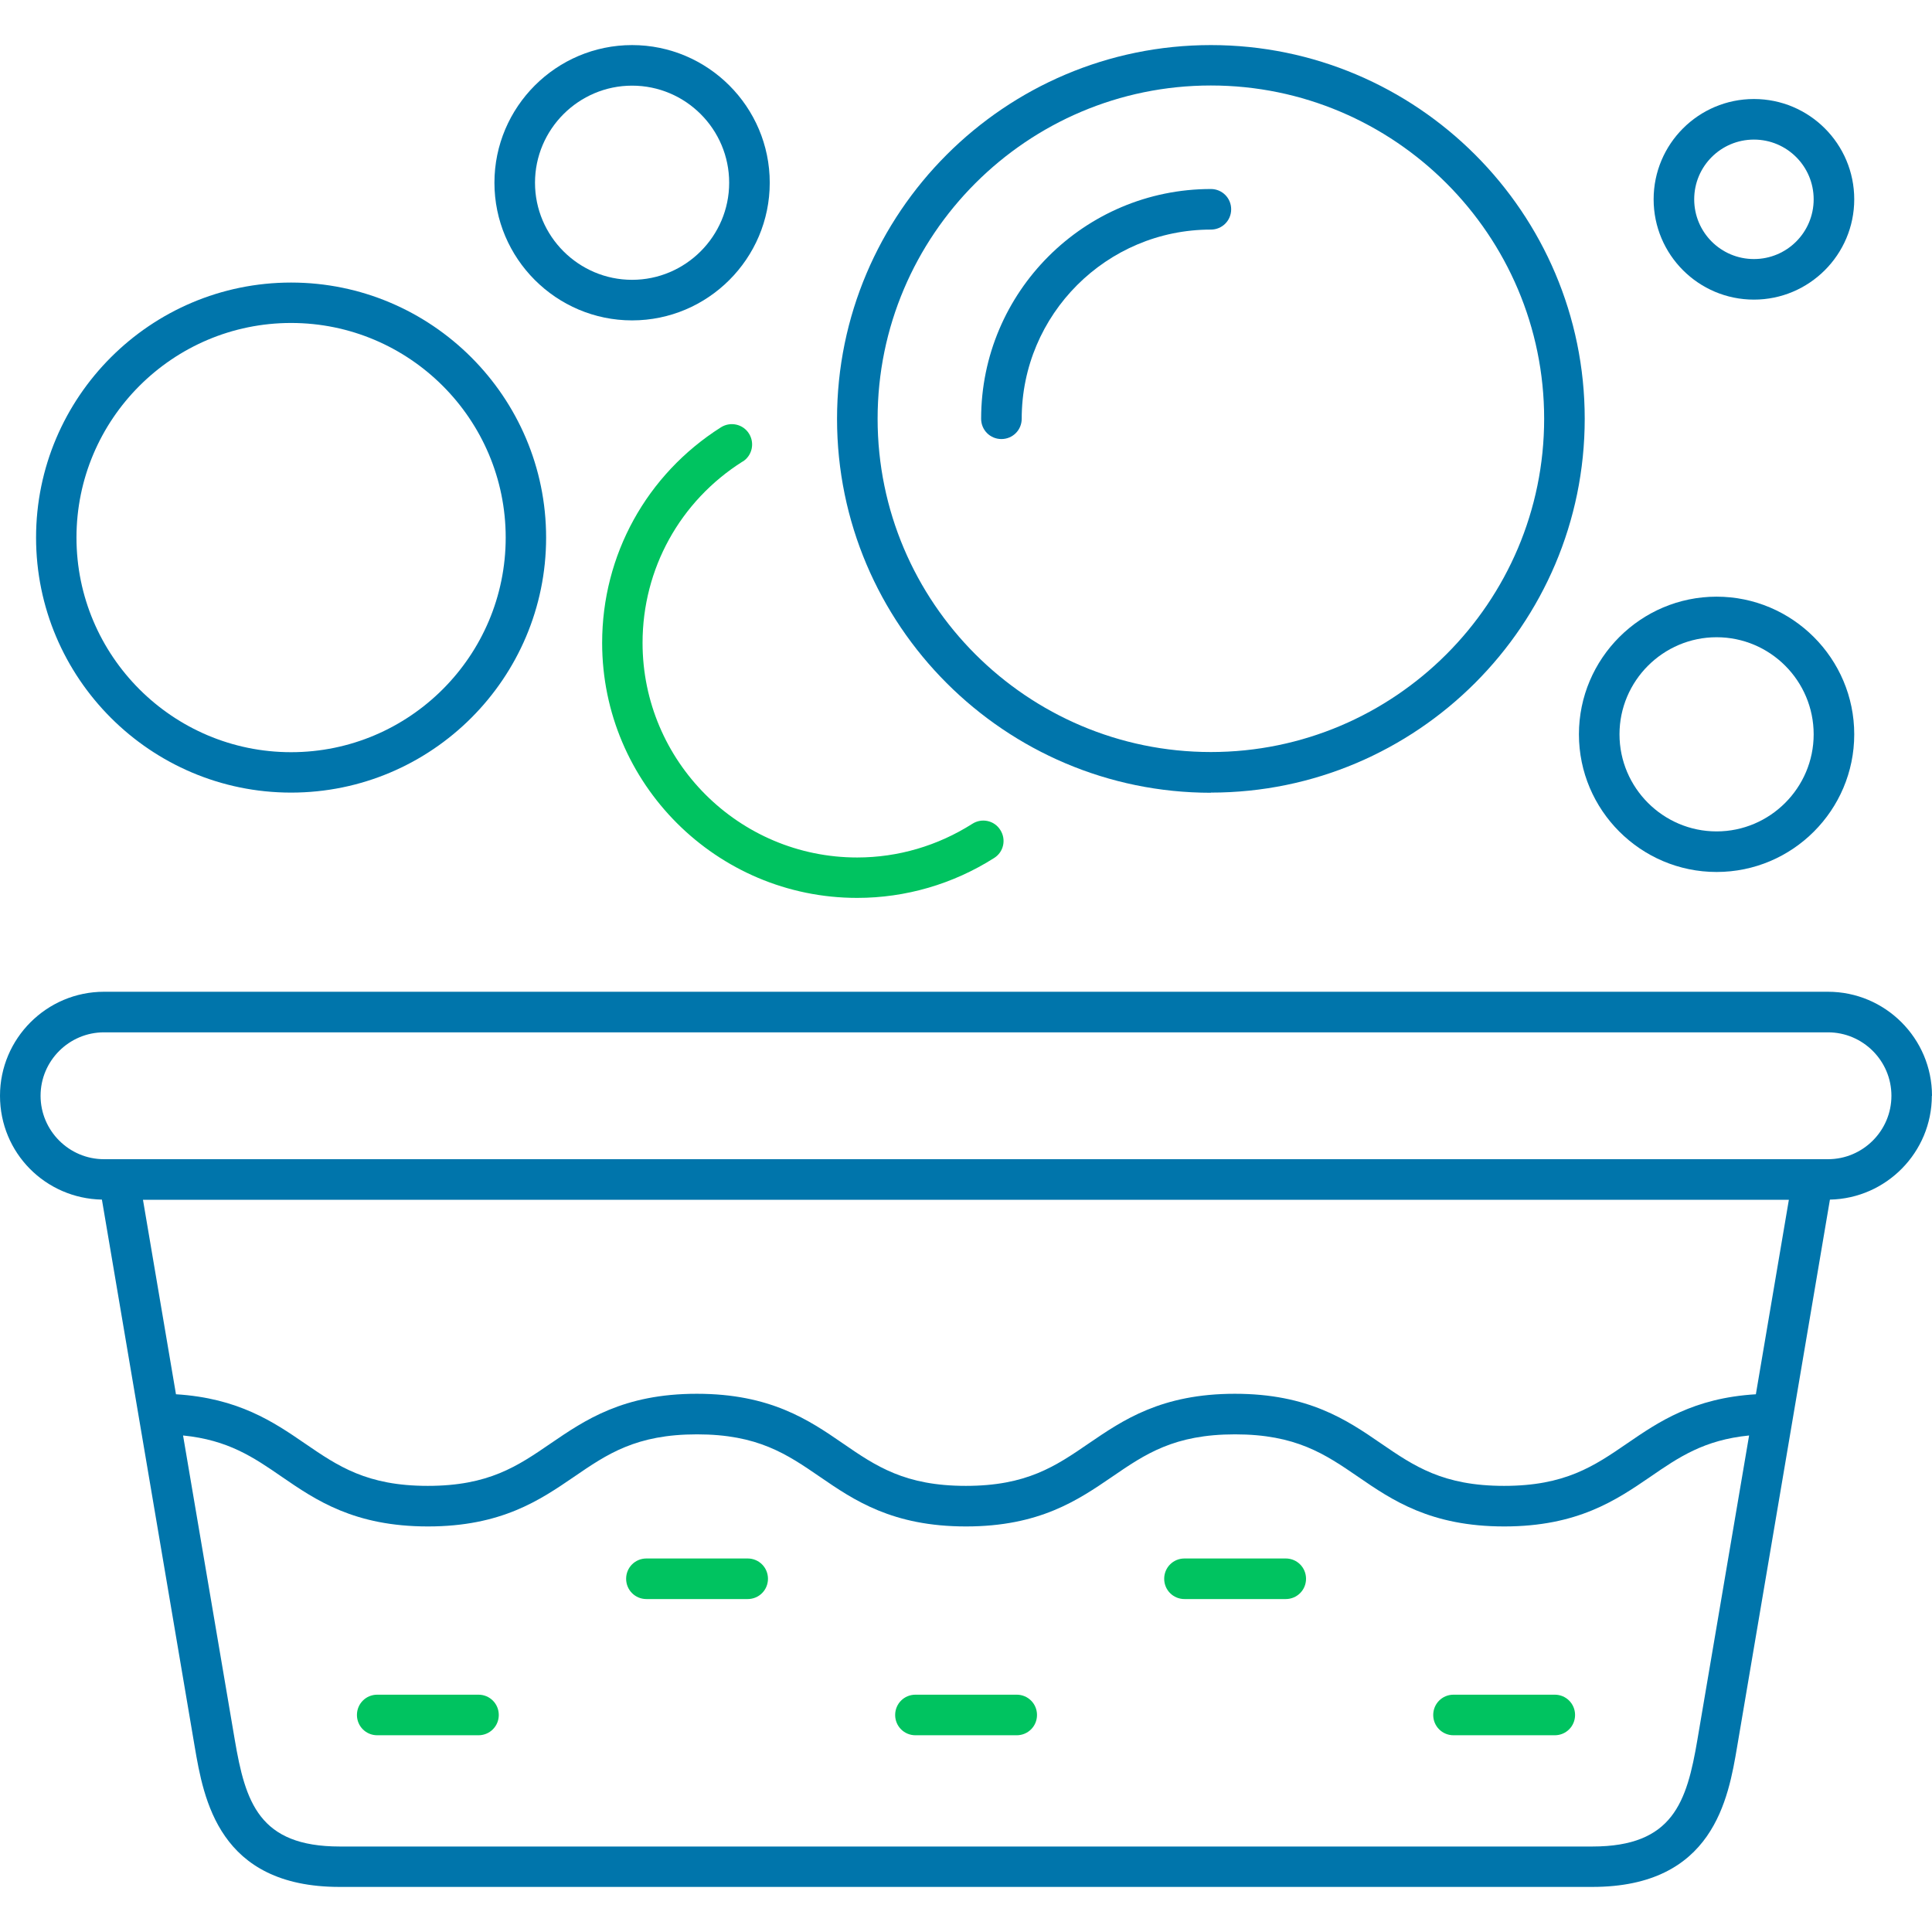
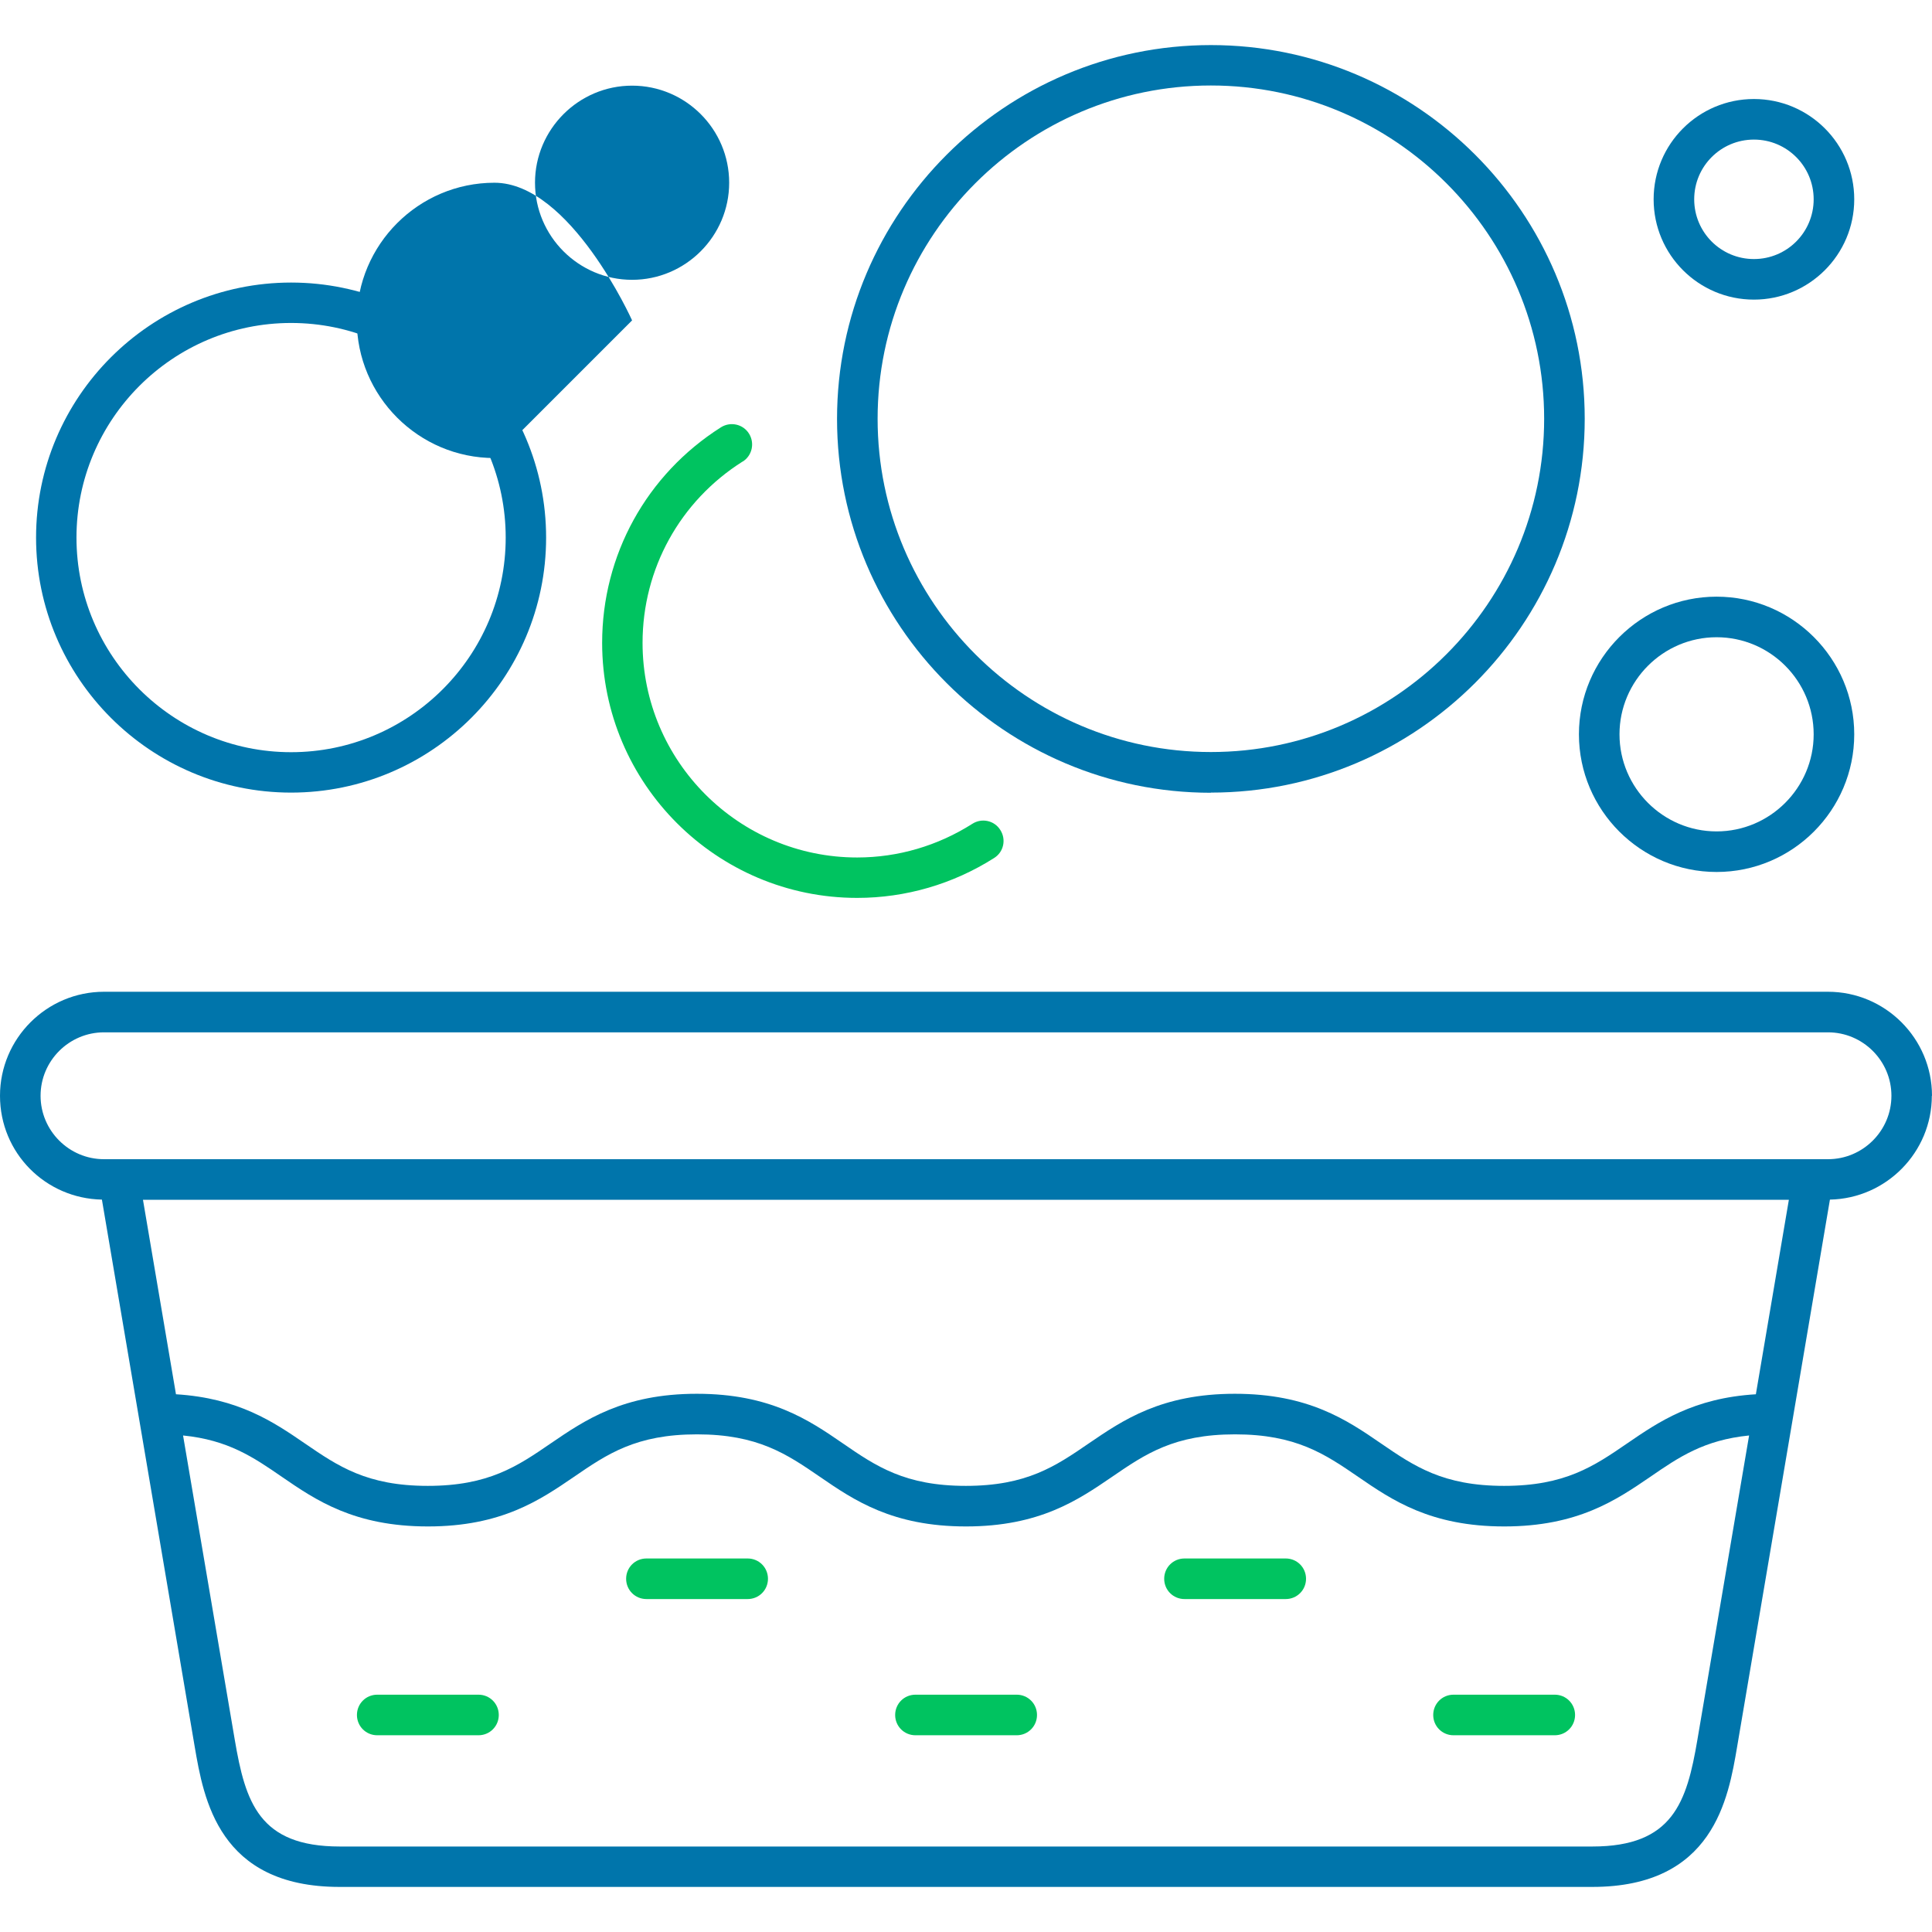
<svg xmlns="http://www.w3.org/2000/svg" id="Layer_1" viewBox="0 0 120 120">
  <defs>
    <style>.cls-1{fill:#00c360;}.cls-2{fill:#0075ab;}</style>
  </defs>
  <path class="cls-2" d="m120,68.06c0-3.56-2.9-6.46-6.46-6.46H6.46c-3.56,0-6.46,2.9-6.46,6.46s2.83,6.38,6.33,6.45c.93,5.46,5.2,30.64,5.76,33.96.56,3.27,1.49,8.73,9,8.73h77.81c7.52,0,8.45-5.47,9-8.73.56-3.32,4.84-28.5,5.76-33.96,3.5-.07,6.33-2.94,6.33-6.45Zm-10.93,18.54c-3.88.23-6.06,1.72-8,3.05-2.07,1.42-3.86,2.64-7.65,2.64s-5.58-1.22-7.65-2.64c-2.11-1.45-4.5-3.08-9.07-3.08s-6.96,1.64-9.07,3.08c-2.07,1.42-3.86,2.64-7.64,2.64s-5.58-1.22-7.64-2.64c-2.11-1.45-4.5-3.08-9.07-3.08s-6.96,1.64-9.07,3.08c-2.07,1.42-3.86,2.64-7.64,2.64s-5.57-1.22-7.64-2.64c-1.94-1.33-4.12-2.81-8-3.05-.87-5.15-1.66-9.81-2.05-12.08h102.23c-.39,2.27-1.18,6.93-2.05,12.08Zm-3.64,21.45c-.66,3.89-1.52,6.64-6.52,6.64H21.1c-5.01,0-5.86-2.75-6.52-6.64-.32-1.86-1.8-10.61-3.21-18.89,2.8.28,4.37,1.35,6.14,2.57,2.11,1.45,4.5,3.08,9.07,3.08s6.96-1.64,9.07-3.08c2.07-1.42,3.86-2.64,7.64-2.64s5.57,1.22,7.64,2.64c2.11,1.45,4.5,3.08,9.07,3.08s6.96-1.64,9.07-3.08c2.07-1.42,3.86-2.64,7.64-2.64s5.58,1.22,7.65,2.64c2.11,1.45,4.5,3.08,9.07,3.08s6.96-1.64,9.07-3.08c1.77-1.22,3.34-2.29,6.14-2.57-1.41,8.28-2.89,17.03-3.21,18.89Zm8.11-36.05H6.46c-2.17,0-3.94-1.77-3.94-3.94s1.77-3.94,3.94-3.94h107.08c2.17,0,3.94,1.77,3.94,3.94s-1.77,3.94-3.94,3.94Z" />
  <path class="cls-2" d="m18.08,49.23c8.74,0,15.84-7.11,15.84-15.84s-7.11-15.84-15.84-15.84-15.84,7.11-15.84,15.84,7.11,15.84,15.84,15.84Zm0-29.17c7.35,0,13.33,5.98,13.33,13.33s-5.98,13.33-13.33,13.33-13.33-5.98-13.33-13.33,5.98-13.33,13.33-13.33Z" />
  <path class="cls-2" d="m75.21,49.23c12.8,0,23.22-10.42,23.22-23.22S88.01,2.8,75.21,2.8s-23.22,10.42-23.22,23.22,10.42,23.22,23.22,23.22Zm0-43.92c11.41,0,20.7,9.29,20.7,20.7s-9.29,20.7-20.7,20.7-20.7-9.29-20.7-20.7,9.29-20.7,20.7-20.7Z" />
-   <path class="cls-2" d="m62.2,27.27c.7,0,1.26-.56,1.26-1.26,0-6.48,5.27-11.75,11.75-11.75.7,0,1.26-.56,1.26-1.26s-.56-1.26-1.26-1.26c-7.87,0-14.27,6.4-14.27,14.27,0,.7.56,1.26,1.26,1.26Z" />
-   <path class="cls-2" d="m39.26,19.9c4.71,0,8.55-3.84,8.55-8.55s-3.84-8.55-8.55-8.55-8.55,3.84-8.55,8.55,3.84,8.55,8.55,8.55Zm0-14.58c3.33,0,6.03,2.71,6.03,6.03s-2.71,6.03-6.03,6.03-6.03-2.71-6.03-6.03,2.71-6.03,6.03-6.03Z" />
+   <path class="cls-2" d="m39.26,19.9s-3.84-8.55-8.55-8.55-8.55,3.84-8.55,8.55,3.84,8.55,8.55,8.55Zm0-14.58c3.33,0,6.03,2.71,6.03,6.03s-2.71,6.03-6.03,6.03-6.03-2.71-6.03-6.03,2.71-6.03,6.03-6.03Z" />
  <path class="cls-2" d="m106.62,54.16c4.72,0,8.55-3.84,8.55-8.55s-3.84-8.55-8.55-8.55-8.55,3.84-8.55,8.55,3.84,8.55,8.55,8.55Zm0-14.58c3.33,0,6.03,2.71,6.03,6.03s-2.71,6.03-6.03,6.03-6.03-2.71-6.03-6.03,2.71-6.03,6.03-6.03Z" />
  <path class="cls-2" d="m108.94,18.61c3.43,0,6.23-2.79,6.23-6.23s-2.79-6.23-6.23-6.23-6.23,2.79-6.23,6.23,2.79,6.23,6.23,6.23Zm0-9.94c2.05,0,3.71,1.66,3.71,3.71s-1.66,3.71-3.71,3.71-3.71-1.66-3.71-3.71,1.66-3.71,3.71-3.71Z" />
  <path class="cls-1" d="m29.72,105.26h-6.29c-.7,0-1.26.56-1.26,1.26s.56,1.26,1.26,1.26h6.29c.7,0,1.26-.56,1.26-1.26s-.56-1.26-1.26-1.26Z" />
  <path class="cls-1" d="m63.15,105.26h-6.29c-.7,0-1.26.56-1.26,1.26s.56,1.26,1.26,1.26h6.29c.7,0,1.26-.56,1.26-1.26s-.56-1.26-1.26-1.26Z" />
  <path class="cls-1" d="m96.57,105.26h-6.29c-.7,0-1.26.56-1.26,1.26s.56,1.26,1.26,1.26h6.29c.7,0,1.26-.56,1.26-1.26s-.56-1.26-1.26-1.26Z" />
  <path class="cls-1" d="m46.44,96.8h-6.29c-.7,0-1.26.56-1.26,1.26s.56,1.26,1.26,1.26h6.29c.7,0,1.26-.56,1.26-1.26s-.56-1.26-1.26-1.26Z" />
  <path class="cls-1" d="m79.86,96.8h-6.29c-.7,0-1.26.56-1.26,1.26s.56,1.26,1.26,1.26h6.29c.7,0,1.26-.56,1.26-1.26s-.56-1.26-1.26-1.26Z" />
  <path class="cls-1" d="m46.13,28.67c.59-.37.76-1.15.39-1.74s-1.15-.76-1.74-.39c-4.62,2.93-7.38,7.93-7.38,13.39,0,8.74,7.11,15.84,15.84,15.84,3.02,0,5.96-.86,8.51-2.48.59-.37.76-1.15.38-1.74-.37-.59-1.15-.76-1.74-.38-2.14,1.36-4.61,2.09-7.15,2.09-7.35,0-13.33-5.98-13.33-13.33,0-4.59,2.32-8.8,6.21-11.26Z" />
</svg>